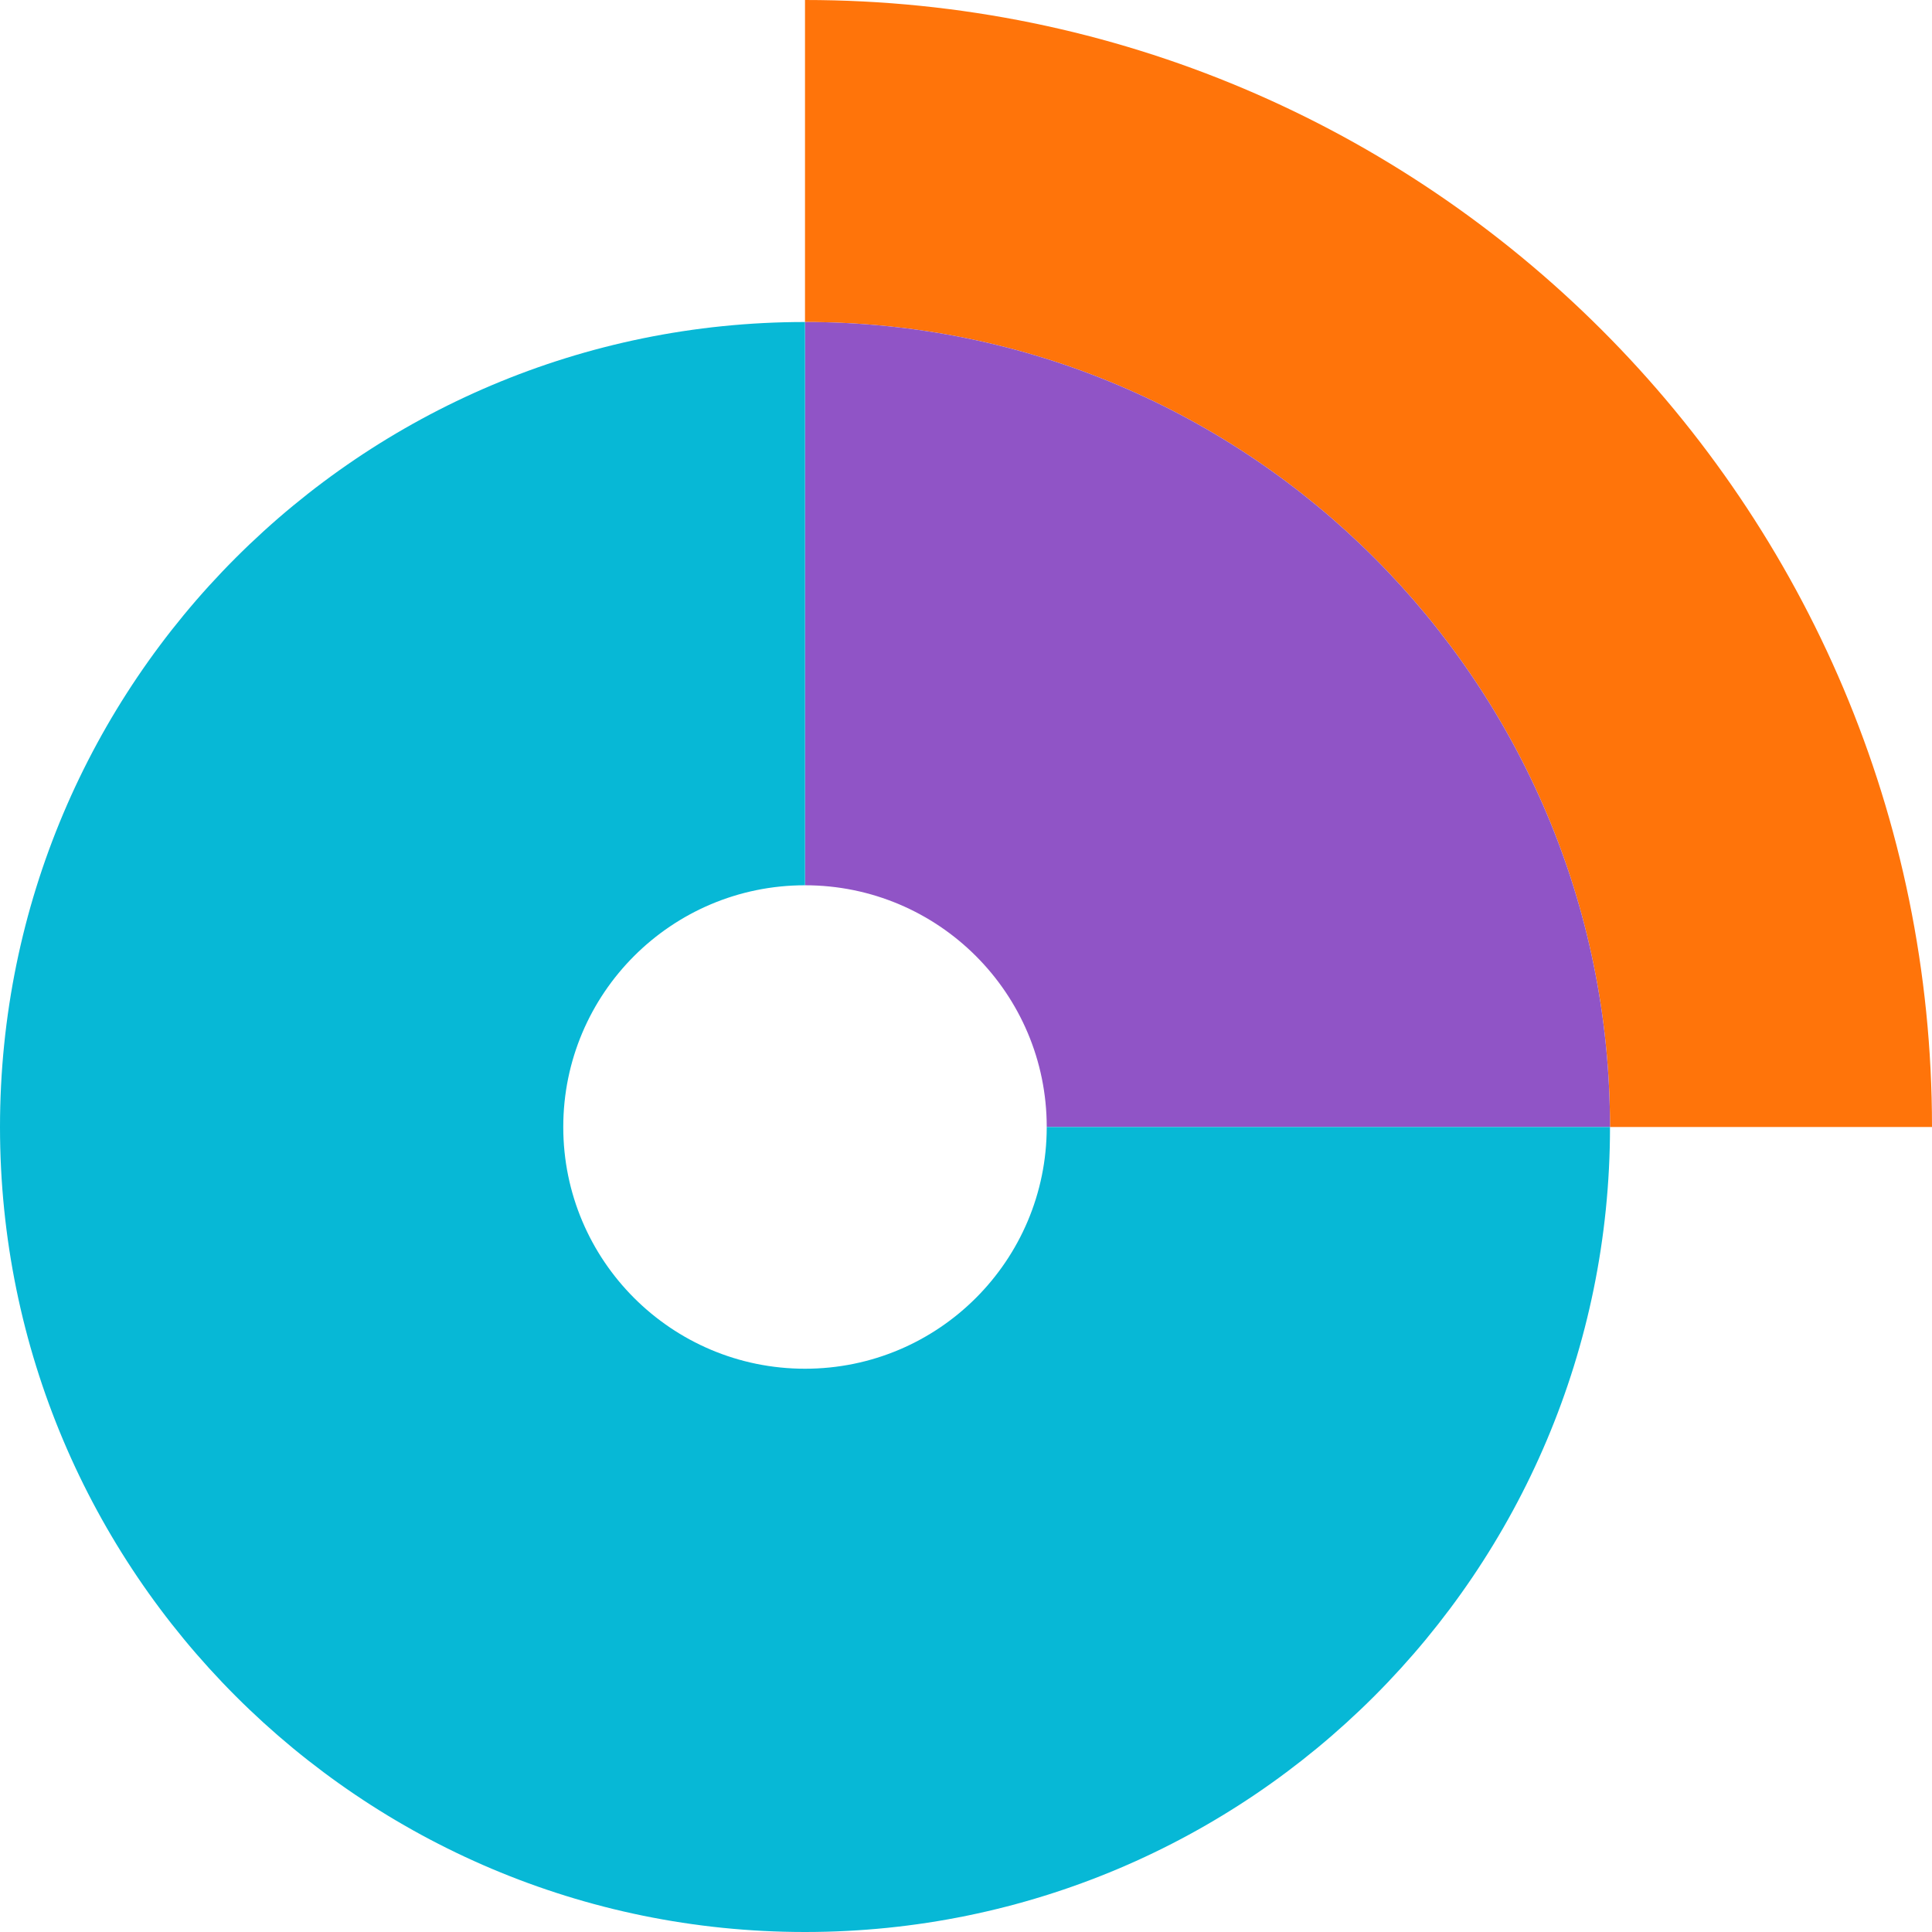
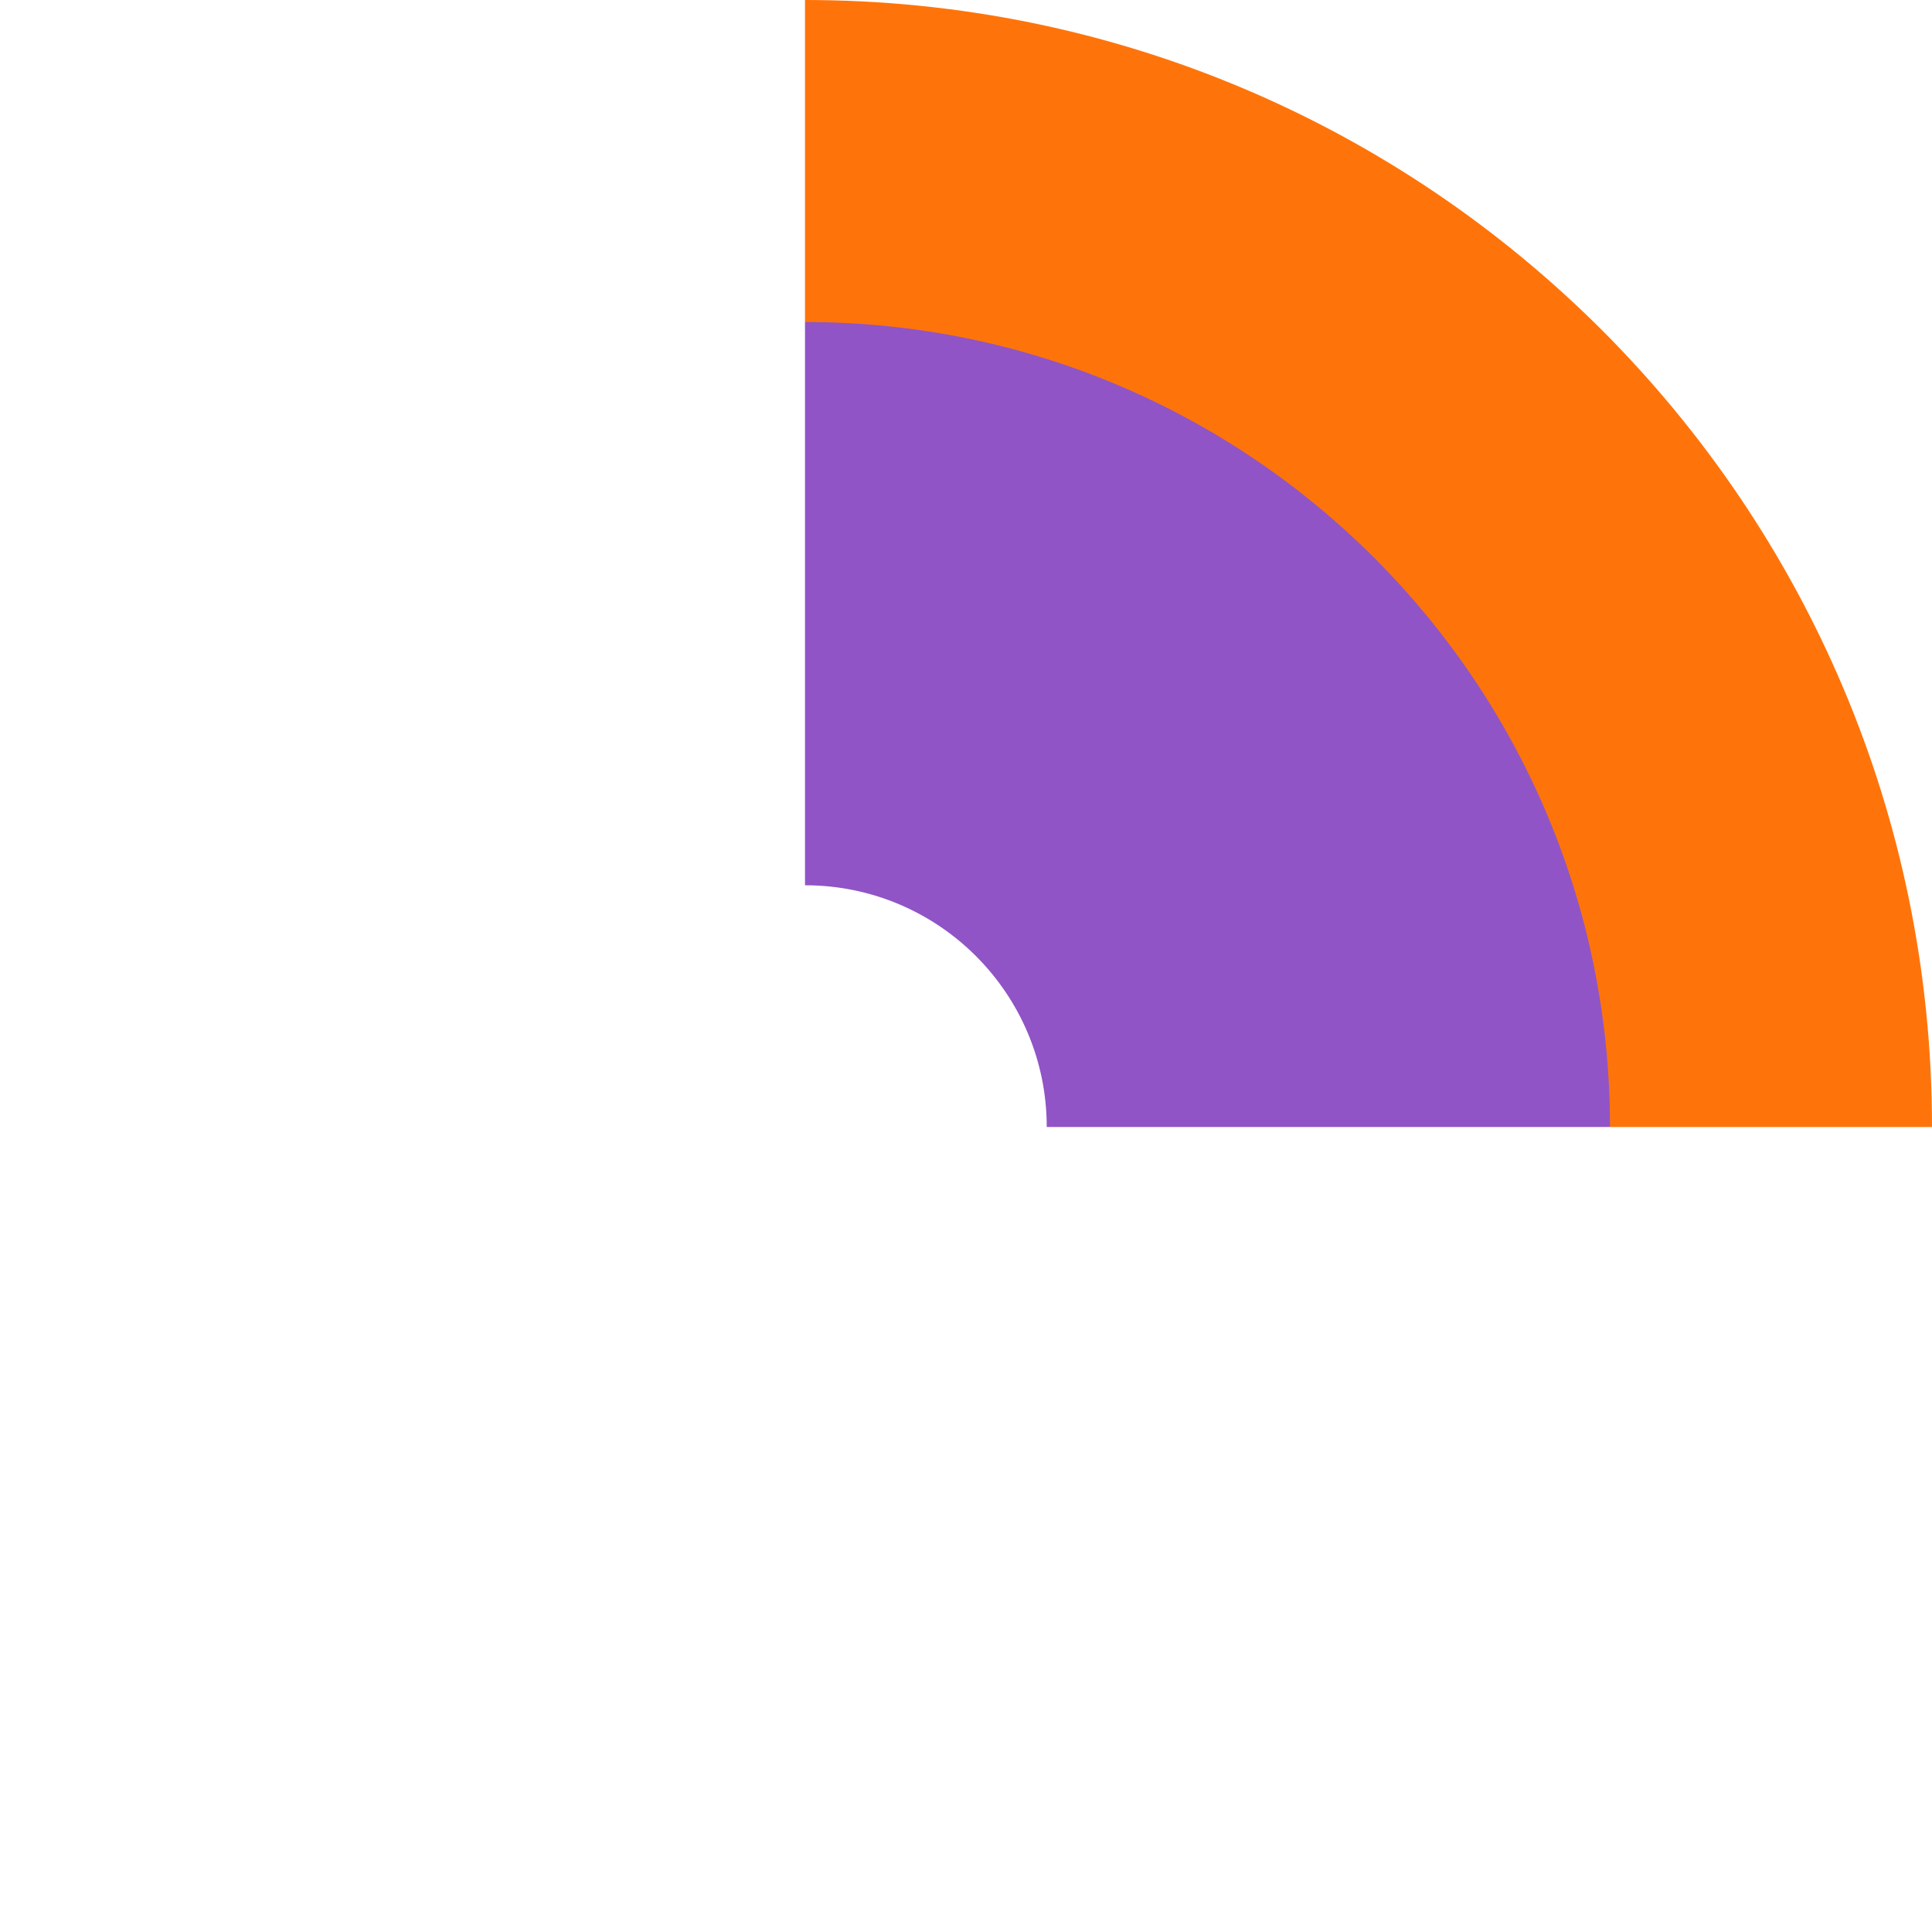
<svg xmlns="http://www.w3.org/2000/svg" version="1.1" id="Layer_1" x="0px" y="0px" viewBox="0 0 75 75" style="enable-background:new 0 0 75 75;" xml:space="preserve">
  <style type="text/css">
	.st0{fill:#FF740A;}
	.st1{fill:#9054C6;}
	.st2{fill:#07B8D6;}
</style>
-   <path class="st0" d="M62.5,43.75L75,43.75C75,19.587,55.412,0,31.25,0v12.5  C48.509,12.5,62.5,26.491,62.5,43.75z" />
+   <path class="st0" d="M62.5,43.75L75,43.75C75,19.587,55.412,0,31.25,0v12.5  z" />
  <path class="st1" d="M31.25,12.5v21.866l0,0c5.182,0,9.384,4.201,9.384,9.384h21.866  C62.5,26.491,48.509,12.5,31.25,12.5z" />
-   <path class="st2" d="M40.634,43.75v0c0,5.182-4.201,9.384-9.384,9.384  c-5.182,0-9.384-4.201-9.384-9.384c0-5.182,4.201-9.384,9.384-9.384V12.5  C13.991,12.5,0,26.491,0,43.75S13.991,75,31.25,75s31.25-13.991,31.25-31.25  v-0H40.634z" />
</svg>